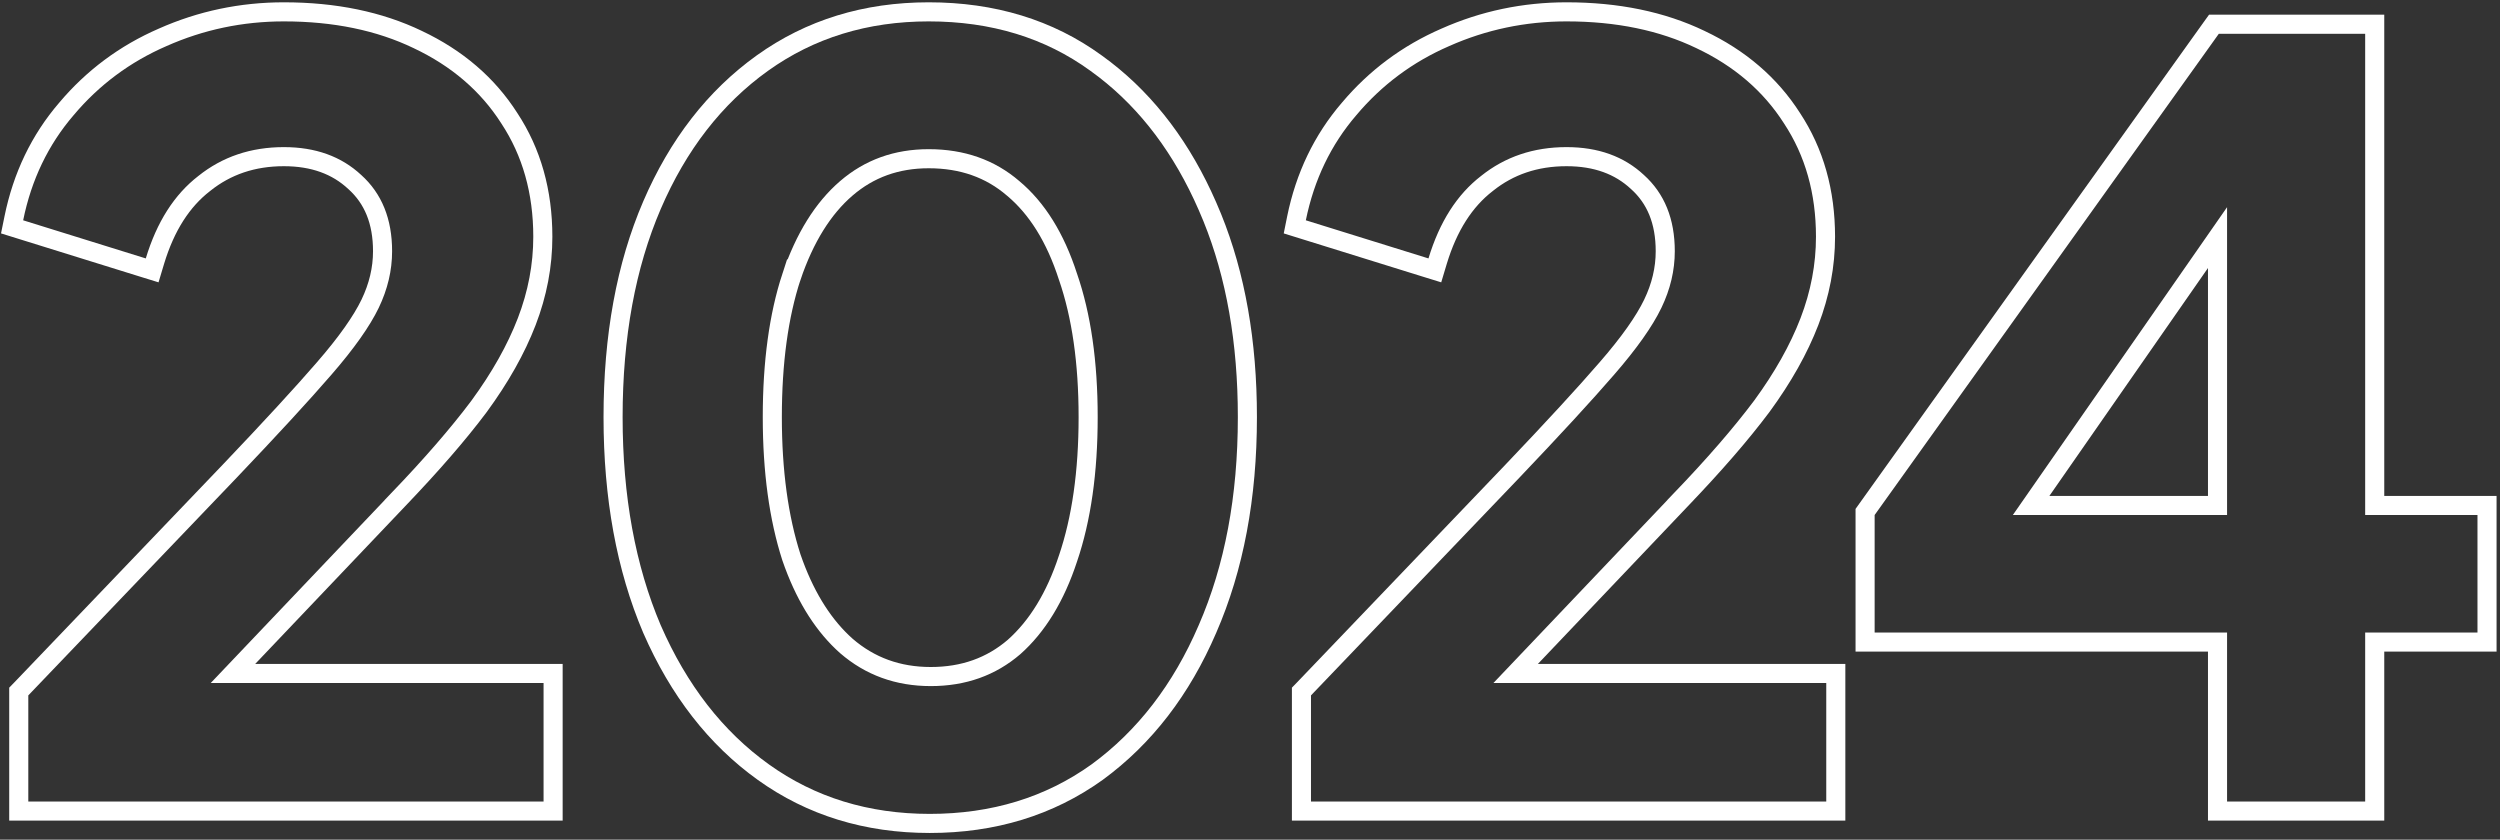
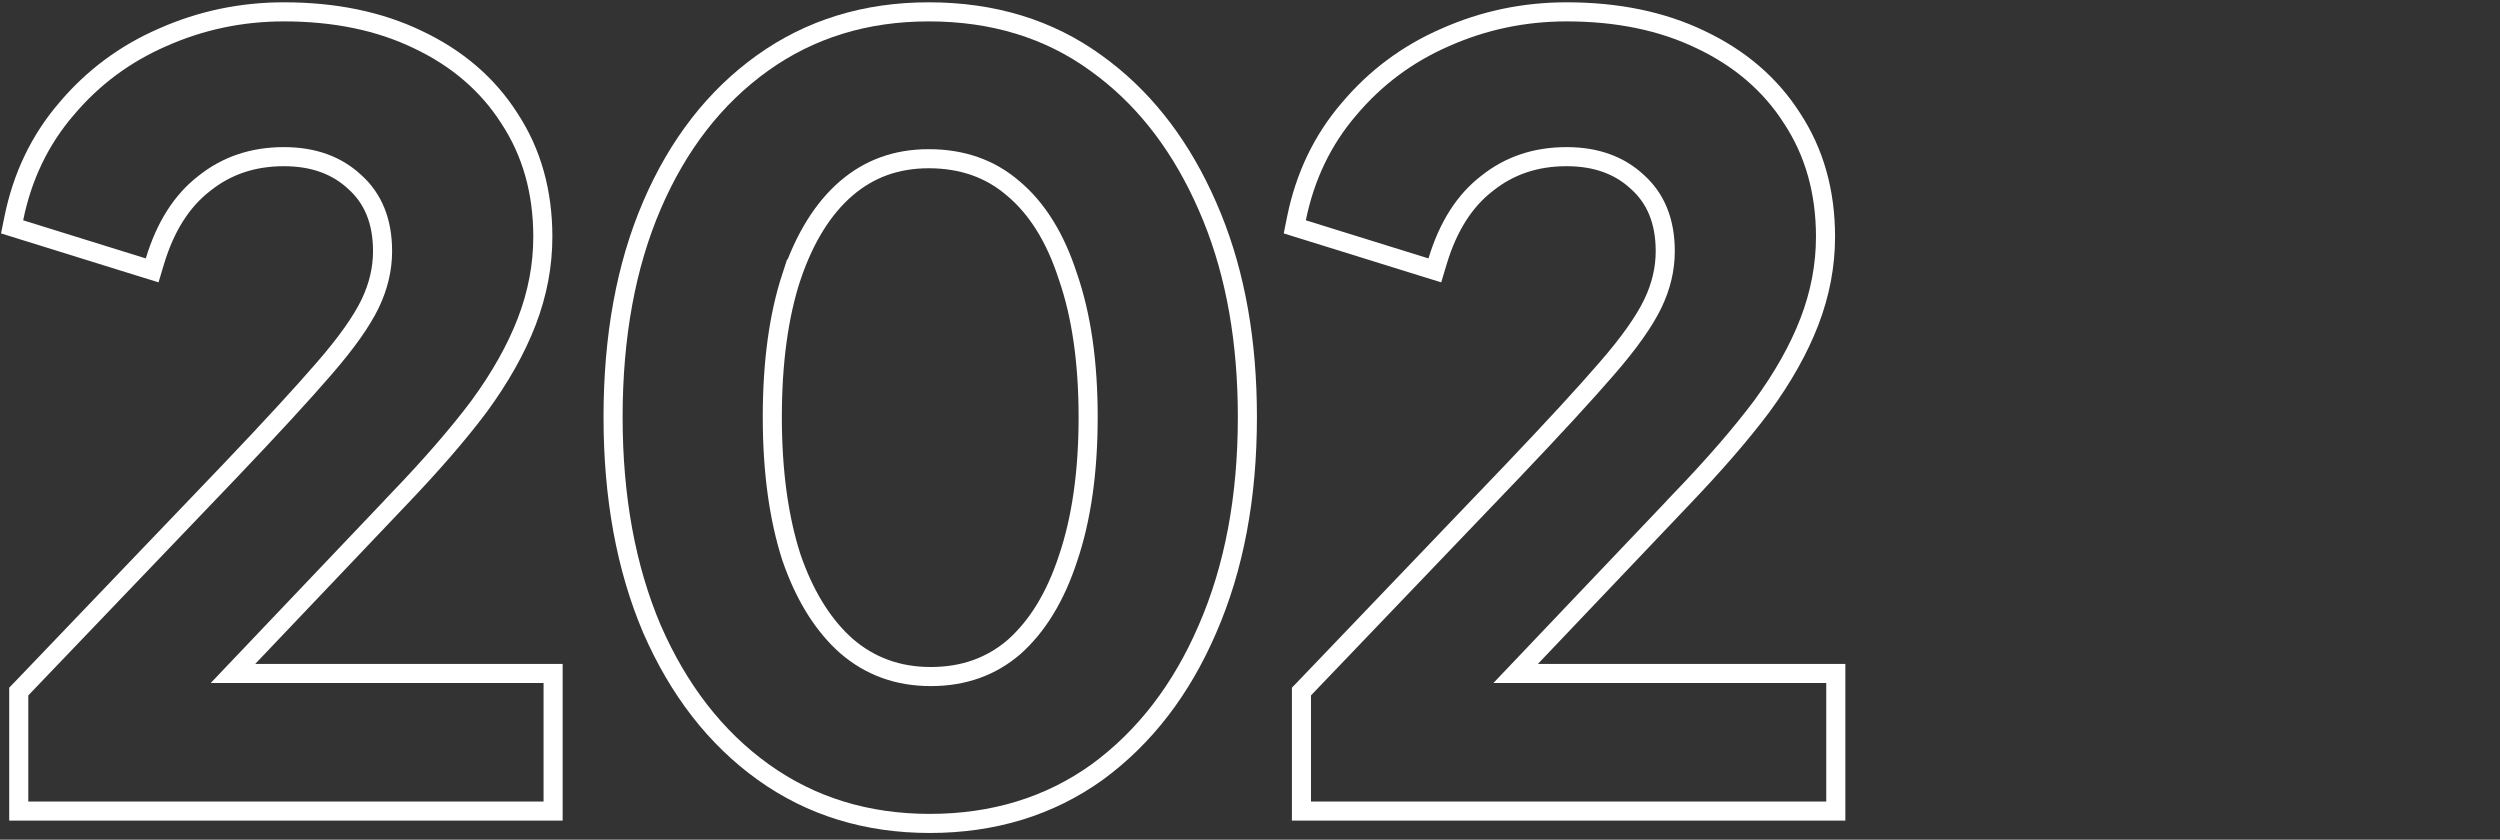
<svg xmlns="http://www.w3.org/2000/svg" width="131" height="44" viewBox="0 0 131 44" fill="none">
  <rect x="0" y="0" width="131" height="44" fill="#333333" stroke="none" />
-   <path d="M124.435 1.27V26.487H130.32V33.644H124.435V42.5H116.198V33.644H97.731V26.827L97.824 26.696L115.859 1.479L116.01 1.27H124.435ZM106.43 26.487H116.198V12.45L106.43 26.487Z" stroke="white" />
  <path d="M82.089 0.621C84.741 0.621 87.086 1.1 89.109 2.074H89.108C91.162 3.045 92.765 4.417 93.899 6.191C95.076 7.975 95.657 10.053 95.657 12.407C95.657 13.911 95.374 15.394 94.814 16.852C94.255 18.305 93.421 19.784 92.32 21.288L92.316 21.293C91.221 22.753 89.803 24.388 88.066 26.196L88.067 26.197L79.421 35.289H96.196V42.499H68.196V36.236L68.336 36.092L79.243 24.697C81.401 22.432 83.05 20.639 84.194 19.316L84.195 19.315C85.371 17.962 86.166 16.83 86.606 15.916C87.044 15.007 87.259 14.091 87.259 13.163C87.259 11.587 86.761 10.4 85.805 9.539L85.798 9.533C84.861 8.661 83.64 8.209 82.089 8.209C80.466 8.209 79.084 8.679 77.919 9.611L77.912 9.617C76.754 10.511 75.885 11.852 75.331 13.685L75.186 14.168L74.704 14.019L68.278 12.021L67.847 11.887L67.936 11.443C68.385 9.241 69.302 7.326 70.693 5.709C72.075 4.068 73.757 2.816 75.733 1.958C77.741 1.066 79.862 0.621 82.089 0.621Z" stroke="white" />
  <path d="M48.663 0.621C52.031 0.621 54.962 1.511 57.433 3.307L57.894 3.65C60.168 5.41 61.958 7.8 63.269 10.801L63.523 11.402C64.754 14.437 65.363 17.925 65.363 21.857C65.363 26.051 64.669 29.756 63.27 32.962C61.907 36.129 59.983 38.636 57.49 40.459L57.486 40.462C54.982 42.256 52.051 43.148 48.717 43.148C45.417 43.147 42.506 42.255 40.002 40.462C37.506 38.674 35.563 36.167 34.165 32.965L34.163 32.961C32.8 29.755 32.125 26.05 32.125 21.857C32.125 17.629 32.8 13.923 34.164 10.752C35.527 7.584 37.453 5.095 39.948 3.307C42.452 1.513 45.364 0.621 48.663 0.621ZM48.663 8.317C46.976 8.317 45.546 8.837 44.346 9.87C43.135 10.912 42.169 12.447 41.469 14.512L41.468 14.511C40.806 16.534 40.469 18.98 40.469 21.857C40.469 24.695 40.806 27.14 41.468 29.2L41.602 29.575C42.288 31.419 43.21 32.835 44.351 33.849C45.587 34.916 47.052 35.451 48.772 35.451C50.494 35.451 51.94 34.931 53.137 33.902C54.351 32.823 55.3 31.287 55.964 29.262L55.966 29.257C56.664 27.198 57.019 24.734 57.019 21.857C57.019 18.98 56.664 16.535 55.967 14.514L55.963 14.504C55.3 12.445 54.336 10.914 53.094 9.874L53.089 9.87C51.892 8.84 50.428 8.317 48.663 8.317Z" stroke="white" />
  <path d="M14.876 0.621C17.528 0.621 19.873 1.1 21.896 2.074H21.895C23.949 3.045 25.552 4.417 26.686 6.191C27.863 7.975 28.444 10.053 28.444 12.407C28.444 13.911 28.162 15.394 27.601 16.852C27.042 18.305 26.208 19.784 25.107 21.288L25.104 21.293C24.008 22.753 22.59 24.388 20.854 26.196L20.855 26.197L12.208 35.289H28.983V42.499H0.983V36.236L1.123 36.092L12.03 24.697C14.188 22.432 15.837 20.639 16.981 19.316L16.982 19.315C18.158 17.962 18.953 16.83 19.394 15.916C19.831 15.007 20.046 14.091 20.046 13.163C20.046 11.587 19.549 10.4 18.592 9.539L18.585 9.533C17.648 8.661 16.427 8.209 14.876 8.209C13.253 8.209 11.871 8.679 10.706 9.611L10.699 9.617C9.541 10.511 8.672 11.852 8.118 13.685L7.973 14.168L7.491 14.019L1.065 12.021L0.634 11.887L0.724 11.443C1.172 9.241 2.089 7.326 3.48 5.709C4.862 4.068 6.544 2.816 8.521 1.958C10.528 1.066 12.649 0.621 14.876 0.621Z" stroke="white" />
</svg>